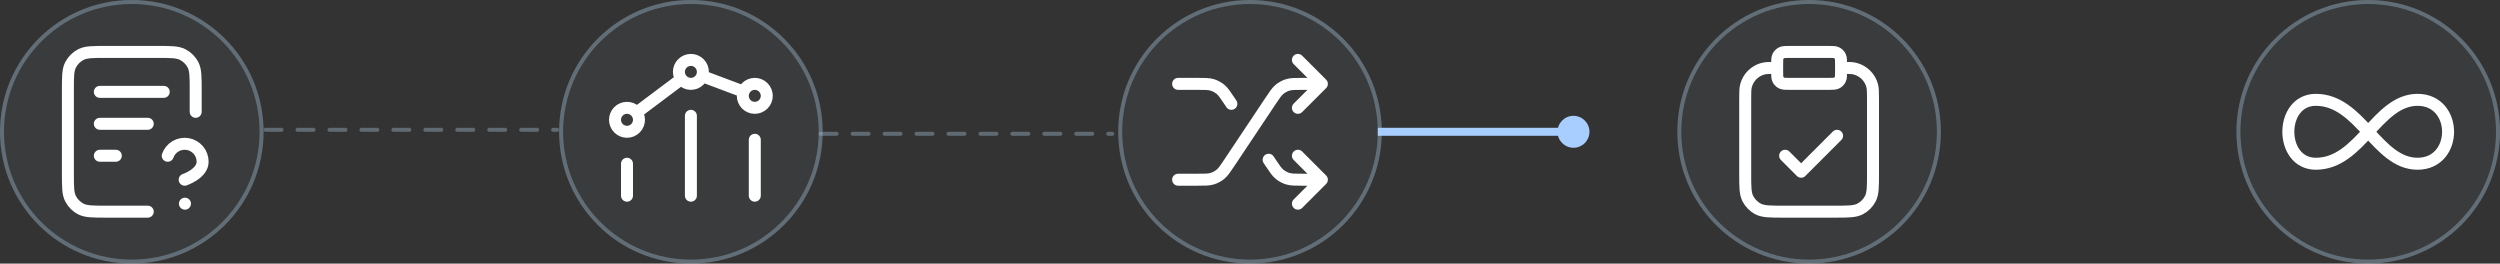
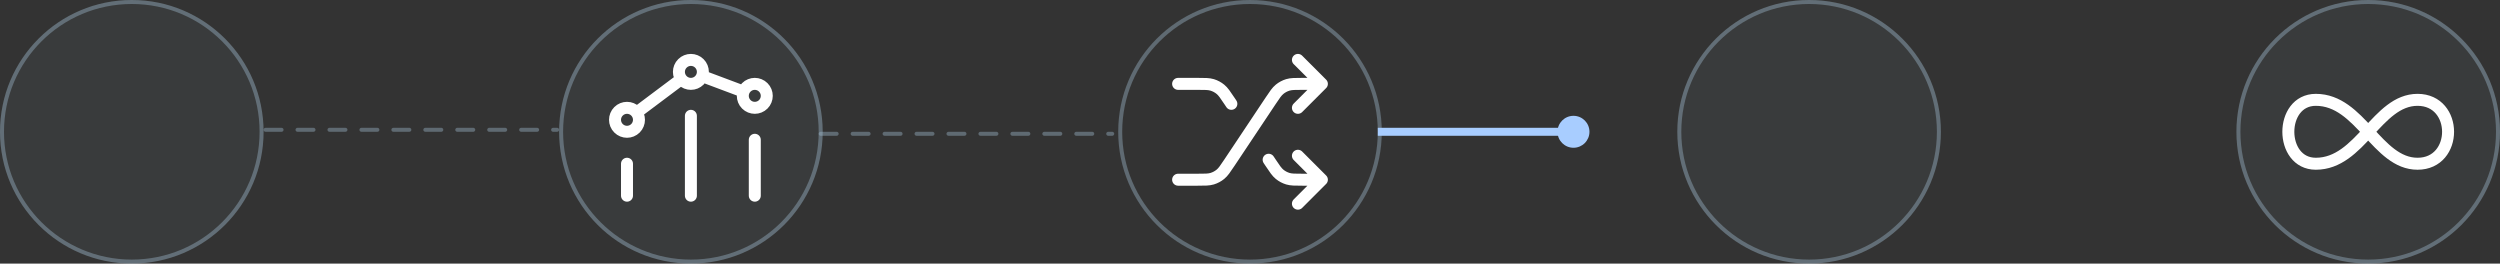
<svg xmlns="http://www.w3.org/2000/svg" width="626" height="66" viewBox="0 0 626 66" fill="none">
  <rect x="0" y="0" width="626" height="66" fill="#333333" stroke="none" />
-   <path d="M0 33C0 14.775 14.775 0 33 0V0C51.225 0 66 14.775 66 33V33C66 51.225 51.225 66 33 66V66C14.775 66 0 51.225 0 33V33Z" fill="#A1BCD1" fill-opacity="0.06" />
+   <path d="M0 33C0 14.775 14.775 0 33 0V0C51.225 0 66 14.775 66 33C66 51.225 51.225 66 33 66V66C14.775 66 0 51.225 0 33V33Z" fill="#A1BCD1" fill-opacity="0.06" />
  <path d="M33 0.5C50.949 0.5 65.5 15.051 65.5 33C65.5 50.949 50.949 65.5 33 65.5C15.051 65.5 0.5 50.949 0.5 33C0.5 15.051 15.051 0.5 33 0.5Z" stroke="#A1BCD1" stroke-opacity="0.4" />
  <path d="M140 33C140 14.775 154.775 0 173 0V0C191.225 0 206 14.775 206 33V33C206 51.225 191.225 66 173 66V66C154.775 66 140 51.225 140 33V33Z" fill="#A1BCD1" fill-opacity="0.06" />
  <path d="M173 0.5C190.949 0.5 205.5 15.051 205.5 33C205.5 50.949 190.949 65.5 173 65.5C155.051 65.5 140.5 50.949 140.5 33C140.5 15.051 155.051 0.5 173 0.5Z" stroke="#A1BCD1" stroke-opacity="0.4" />
  <path d="M560 33C560 14.775 574.775 0 593 0V0C611.225 0 626 14.775 626 33V33C626 51.225 611.225 66 593 66V66C574.775 66 560 51.225 560 33V33Z" fill="#A1BCD1" fill-opacity="0.06" />
  <path d="M593 0.5C610.949 0.5 625.5 15.051 625.5 33C625.5 50.949 610.949 65.5 593 65.5C575.051 65.5 560.5 50.949 560.5 33C560.5 15.051 575.051 0.5 593 0.5Z" stroke="#A1BCD1" stroke-opacity="0.4" />
-   <path d="M280 33C280 14.775 294.775 0 313 0V0C331.225 0 346 14.775 346 33V33C346 51.225 331.225 66 313 66V66C294.775 66 280 51.225 280 33V33Z" fill="#A1BCD1" fill-opacity="0.06" />
  <path d="M313 0.5C330.949 0.5 345.5 15.051 345.5 33C345.5 50.949 330.949 65.5 313 65.5C295.051 65.5 280.5 50.949 280.5 33C280.5 15.051 295.051 0.5 313 0.5Z" stroke="#A1BCD1" stroke-opacity="0.4" />
  <path d="M420 33C420 14.775 434.775 0 453 0V0C471.225 0 486 14.775 486 33V33C486 51.225 471.225 66 453 66V66C434.775 66 420 51.225 420 33V33Z" fill="#A1BCD1" fill-opacity="0.06" />
  <path d="M453 0.5C470.949 0.5 485.5 15.051 485.5 33C485.5 50.949 470.949 65.5 453 65.5C435.051 65.5 420.5 50.949 420.5 33C420.5 15.051 435.051 0.5 453 0.5Z" stroke="#A1BCD1" stroke-opacity="0.4" />
  <line x1="66.5" y1="32.5" x2="139.5" y2="32.5" stroke="#A1BCD1" stroke-opacity="0.4" stroke-linecap="round" stroke-dasharray="4 4" />
  <line x1="205.5" y1="33.5" x2="278.5" y2="33.5" stroke="#A1BCD1" stroke-opacity="0.4" stroke-linecap="round" stroke-dasharray="4 4" />
  <line x1="345" y1="33" x2="391" y2="33" stroke="#A8CDFF" stroke-width="2" />
  <circle cx="394" cy="33" r="4" transform="rotate(-90 394 33)" fill="#A8CDFF" />
-   <path d="M49 28V22.6C49 19.24 49 17.559 48.346 16.276C47.771 15.147 46.853 14.229 45.724 13.654C44.441 13 42.76 13 39.4 13H26.6C23.24 13 21.559 13 20.276 13.654C19.147 14.229 18.229 15.147 17.654 16.276C17 17.559 17 19.24 17 22.6V43.4C17 46.76 17 48.441 17.654 49.724C18.229 50.853 19.147 51.771 20.276 52.346C21.559 53 23.24 53 26.6 53H37M37 31H25M29 39H25M41 23H25M42 39.005C42.352 38.003 43.048 37.158 43.964 36.62C44.879 36.082 45.955 35.885 47.002 36.065C48.049 36.244 48.998 36.788 49.682 37.601C50.366 38.413 50.74 39.441 50.739 40.503C50.739 43.501 46.242 45 46.242 45M46.3 51H46.32" stroke="white" stroke-width="3" stroke-linecap="round" stroke-linejoin="round" />
-   <path d="M461 17C462.86 17 463.79 17 464.553 17.204C466.623 17.759 468.241 19.377 468.796 21.447C469 22.21 469 23.14 469 25V43.4C469 46.76 469 48.441 468.346 49.724C467.771 50.853 466.853 51.771 465.724 52.346C464.44 53 462.76 53 459.4 53H446.6C443.24 53 441.56 53 440.276 52.346C439.147 51.771 438.229 50.853 437.654 49.724C437 48.441 437 46.76 437 43.4V25C437 23.14 437 22.21 437.204 21.447C437.759 19.377 439.377 17.759 441.447 17.204C442.21 17 443.14 17 445 17M447 39L451 43L460 34M448.2 21H457.8C458.92 21 459.48 21 459.908 20.782C460.284 20.59 460.59 20.284 460.782 19.908C461 19.48 461 18.92 461 17.8V16.2C461 15.08 461 14.52 460.782 14.092C460.59 13.716 460.284 13.41 459.908 13.218C459.48 13 458.92 13 457.8 13H448.2C447.08 13 446.52 13 446.092 13.218C445.716 13.41 445.41 13.716 445.218 14.092C445 14.52 445 15.08 445 16.2V17.8C445 18.92 445 19.48 445.218 19.908C445.41 20.284 445.716 20.59 446.092 20.782C446.52 21 447.08 21 448.2 21Z" stroke="white" stroke-width="3" stroke-linecap="round" stroke-linejoin="round" />
  <path d="M325 39L331 45M331 45L325 51M331 45H326.138C324.259 45 323.32 45 322.468 44.741C321.713 44.512 321.011 44.136 320.401 43.635C319.713 43.069 319.192 42.288 318.15 40.725L317.667 40M325 15L331 21M331 21L325 27M331 21H326.138C324.259 21 323.32 21 322.468 21.259C321.713 21.488 321.011 21.864 320.401 22.365C319.713 22.93 319.192 23.712 318.15 25.275L307.85 40.725C306.808 42.288 306.287 43.069 305.599 43.635C304.989 44.136 304.287 44.512 303.532 44.741C302.68 45 301.741 45 299.862 45H295M295 21H299.862C301.741 21 302.68 21 303.532 21.259C304.287 21.488 304.989 21.864 305.599 22.365C306.287 22.93 306.808 23.712 307.85 25.275L308.333 26" stroke="white" stroke-width="3" stroke-linecap="round" stroke-linejoin="round" />
  <path d="M189 49V35M173 49V29M157 49L157 41M175.813 19.055L186.15 22.931M170.598 19.802L159.4 28.2M191.121 21.879C192.293 23.05 192.293 24.95 191.121 26.121C189.95 27.293 188.05 27.293 186.879 26.121C185.707 24.95 185.707 23.05 186.879 21.879C188.05 20.707 189.95 20.707 191.121 21.879ZM159.121 27.879C160.293 29.05 160.293 30.95 159.121 32.121C157.95 33.293 156.05 33.293 154.879 32.121C153.707 30.95 153.707 29.05 154.879 27.879C156.05 26.707 157.95 26.707 159.121 27.879ZM175.121 15.879C176.293 17.05 176.293 18.95 175.121 20.121C173.95 21.293 172.05 21.293 170.879 20.121C169.707 18.95 169.707 17.05 170.879 15.879C172.05 14.707 173.95 14.707 175.121 15.879Z" stroke="white" stroke-width="3" stroke-linecap="round" stroke-linejoin="round" />
  <path d="M605.355 25C615.547 25 615.547 41 605.355 41C595.165 41 591.089 25 579.878 25C570.707 25 570.707 41 579.878 41C591.089 41 595.166 25 605.358 25H605.355Z" stroke="white" stroke-width="3" stroke-linecap="round" stroke-linejoin="round" />
</svg>